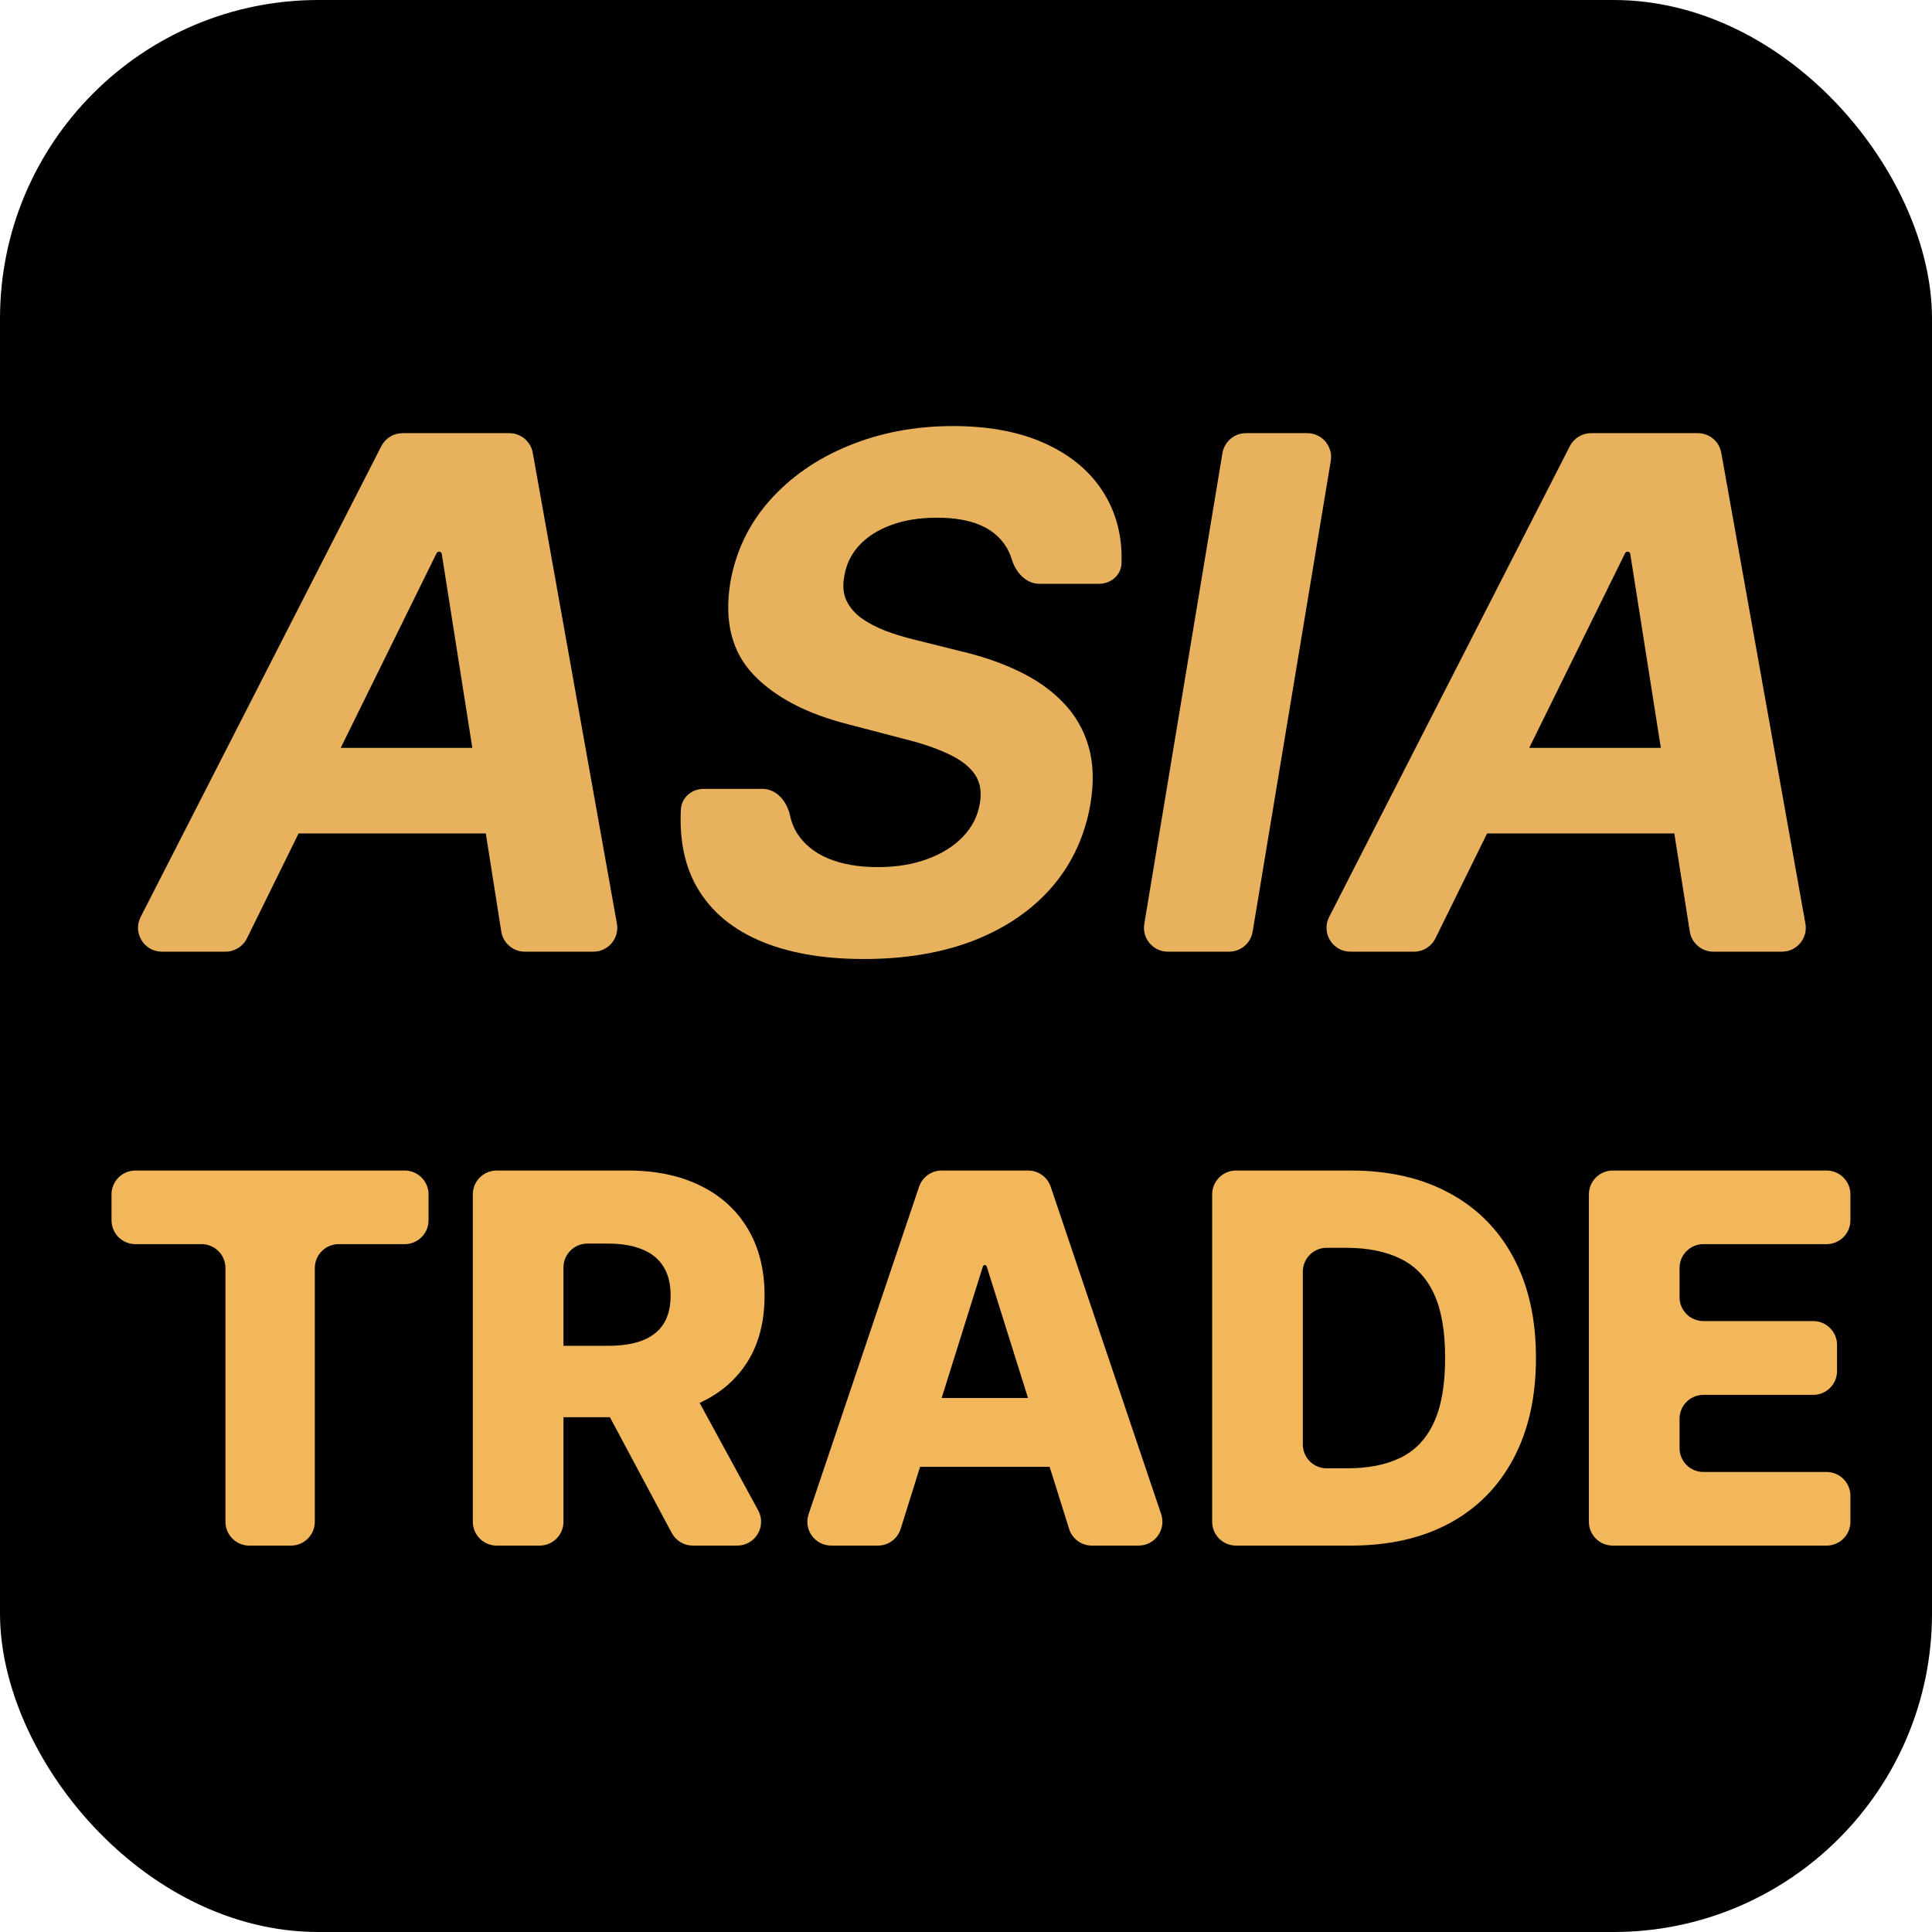
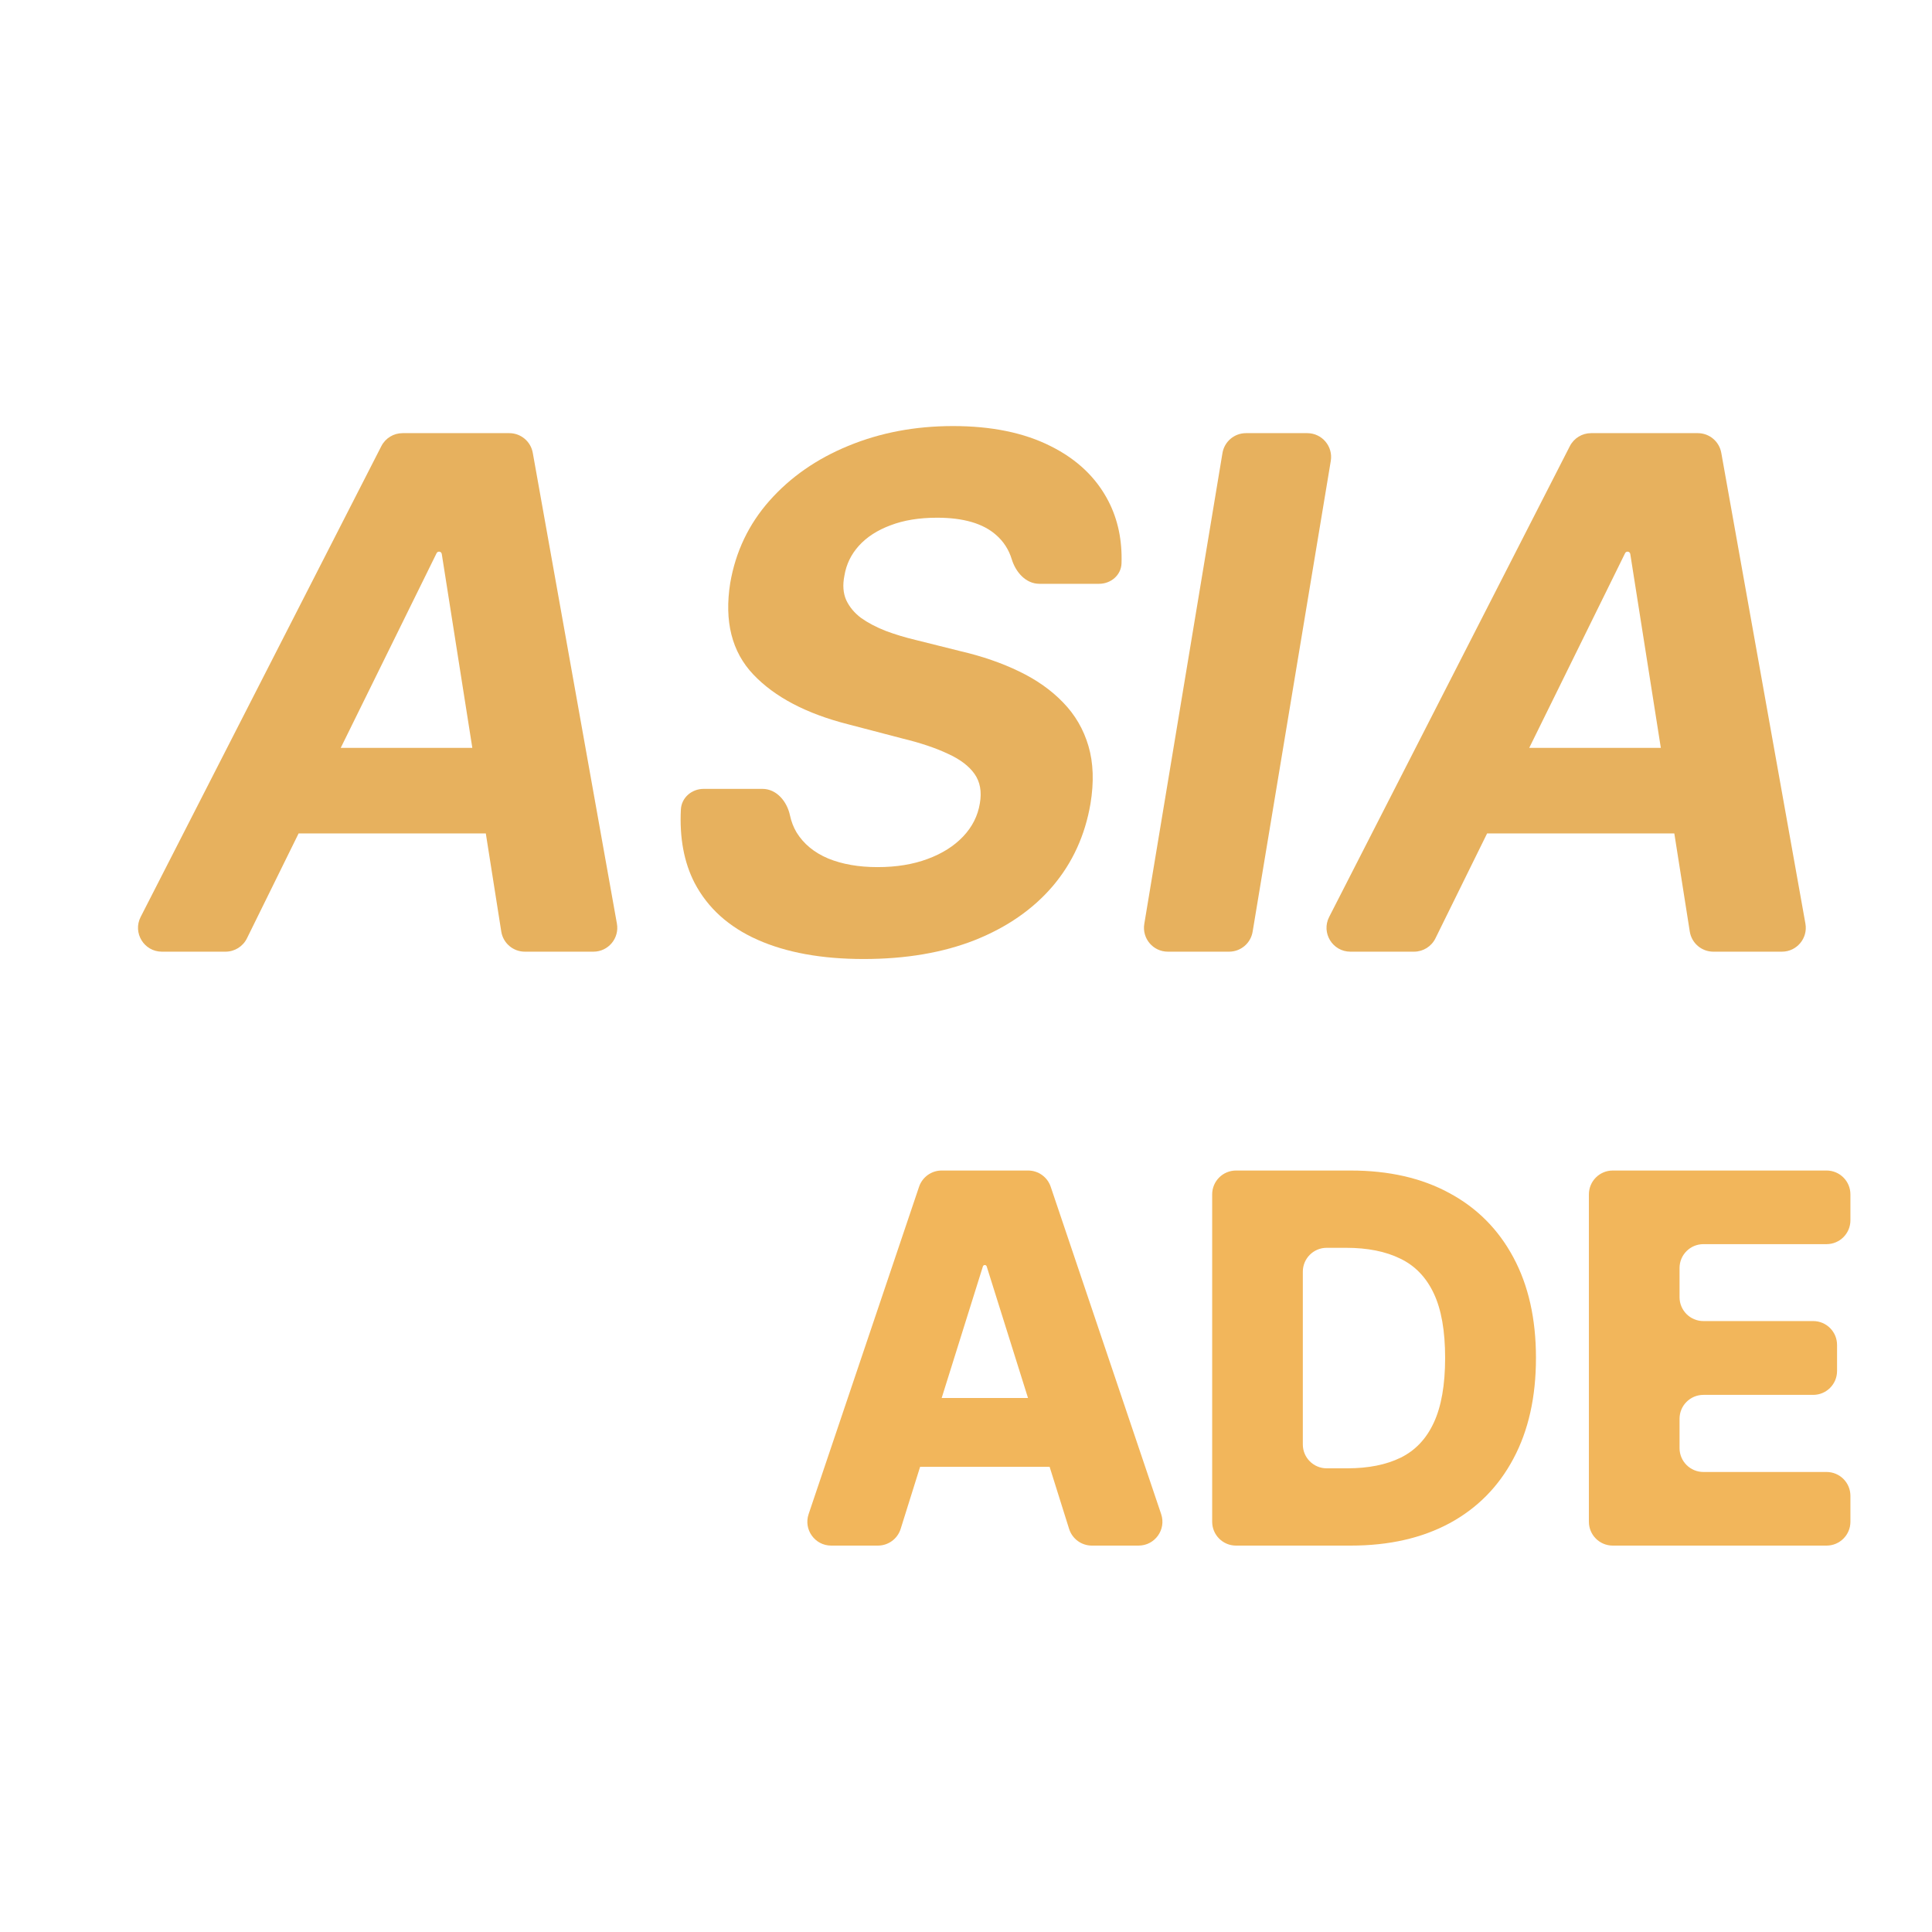
<svg xmlns="http://www.w3.org/2000/svg" width="405" height="405" viewBox="0 0 405 405" fill="none">
-   <rect width="405" height="405" rx="66.758" fill="black" />
  <path d="M51.764 196.705C50.922 198.414 49.183 199.496 47.278 199.496H33.935C30.198 199.496 27.782 195.547 29.483 192.22L79.939 93.525C80.794 91.853 82.513 90.8 84.391 90.8H106.761C109.183 90.8 111.257 92.537 111.683 94.921L129.321 193.617C129.869 196.682 127.513 199.496 124.399 199.496H110.019C107.558 199.496 105.463 197.706 105.08 195.275L92.607 116.125C92.563 115.845 92.322 115.639 92.039 115.639V115.639C91.82 115.639 91.62 115.764 91.523 115.96L51.764 196.705ZM55.302 160.926C55.714 158.526 57.795 156.772 60.23 156.772H108.253C111.353 156.772 113.705 159.563 113.181 162.617L111.819 170.556C111.407 172.956 109.326 174.711 106.891 174.711H58.868C55.769 174.711 53.416 171.92 53.94 168.865L55.302 160.926Z" fill="#E7B15E" />
  <path d="M217.881 122.38C215.041 122.38 212.92 119.949 212.09 117.233C211.471 115.207 210.375 113.508 208.802 112.136C206.078 109.73 201.956 108.527 196.436 108.527C192.685 108.527 189.43 109.058 186.67 110.12C183.911 111.146 181.699 112.579 180.036 114.419C178.409 116.223 177.4 118.311 177.011 120.681C176.622 122.627 176.746 124.326 177.382 125.776C178.055 127.227 179.098 128.483 180.514 129.545C181.964 130.571 183.681 131.473 185.662 132.251C187.643 132.994 189.749 133.631 191.978 134.162L201.319 136.497C205.883 137.559 209.988 138.974 213.632 140.743C217.312 142.512 220.39 144.688 222.867 147.271C225.379 149.854 227.148 152.897 228.174 156.4C229.2 159.903 229.342 163.919 228.599 168.448C227.467 175.1 224.831 180.867 220.691 185.75C216.551 190.598 211.12 194.366 204.397 197.055C197.674 199.709 189.89 201.035 181.045 201.035C172.27 201.035 164.857 199.691 158.806 197.002C152.756 194.313 148.351 190.332 145.591 185.06C143.385 180.762 142.432 175.641 142.731 169.696C142.857 167.206 145.004 165.37 147.497 165.37H159.825C162.797 165.37 164.973 168 165.595 170.905C165.876 172.221 166.338 173.418 166.98 174.498C168.466 176.904 170.677 178.727 173.614 179.965C176.551 181.168 180.001 181.77 183.964 181.77C187.891 181.77 191.376 181.203 194.419 180.071C197.498 178.939 199.992 177.364 201.903 175.348C203.813 173.331 204.981 171.013 205.406 168.395C205.83 165.953 205.459 163.901 204.291 162.238C203.123 160.575 201.248 159.16 198.665 157.992C196.118 156.789 192.951 155.728 189.165 154.808L177.807 151.836C169.032 149.607 162.398 146.121 157.904 141.38C153.411 136.639 151.801 130.252 153.074 122.22C154.207 115.639 156.949 109.89 161.301 104.971C165.688 100.018 171.208 96.179 177.86 93.454C184.547 90.694 191.854 89.314 199.78 89.314C207.847 89.314 214.658 90.712 220.213 93.507C225.768 96.267 229.82 100.124 232.367 105.077C234.346 108.926 235.258 113.266 235.101 118.097C235.021 120.569 232.873 122.38 230.399 122.38H217.881Z" fill="#E7B15E" />
  <path d="M274.036 90.8C277.125 90.8 279.475 93.573 278.969 96.619L262.584 195.315C262.183 197.728 260.097 199.496 257.651 199.496H244.807C241.719 199.496 239.369 196.724 239.875 193.677L256.26 94.982C256.66 92.569 258.747 90.8 261.192 90.8H274.036Z" fill="#E7B15E" />
  <path d="M300.907 196.705C300.065 198.414 298.326 199.496 296.421 199.496H283.078C279.341 199.496 276.925 195.547 278.626 192.22L329.082 93.525C329.937 91.853 331.656 90.8 333.534 90.8H355.904C358.327 90.8 360.4 92.537 360.826 94.921L378.464 193.617C379.012 196.682 376.656 199.496 373.542 199.496H359.163C356.702 199.496 354.607 197.706 354.224 195.275L341.75 116.125C341.706 115.845 341.465 115.639 341.182 115.639V115.639C340.963 115.639 340.763 115.764 340.666 115.96L300.907 196.705ZM304.446 160.926C304.857 158.526 306.938 156.772 309.373 156.772H357.397C360.496 156.772 362.849 159.563 362.325 162.617L360.962 170.556C360.55 172.956 358.469 174.711 356.034 174.711H308.011C304.912 174.711 302.559 171.92 303.083 168.865L304.446 160.926Z" fill="#E7B15E" />
-   <path d="M28.379 260.807C25.617 260.807 23.379 258.569 23.379 255.807V250.374C23.379 247.613 25.617 245.374 28.379 245.374H84.835C87.596 245.374 89.835 247.613 89.835 250.374V255.807C89.835 258.569 87.596 260.807 84.835 260.807H70.994C68.232 260.807 65.994 263.046 65.994 265.807V319C65.994 321.762 63.755 324 60.994 324H52.259C49.497 324 47.259 321.762 47.259 319V265.807C47.259 263.046 45.02 260.807 42.259 260.807H28.379Z" fill="#F2B65B" />
-   <path d="M104.116 324C101.355 324 99.116 321.762 99.116 319V250.374C99.116 247.613 101.355 245.374 104.116 245.374H131.596C137.482 245.374 142.563 246.436 146.837 248.56C151.137 250.659 154.451 253.679 156.781 257.621C159.11 261.537 160.274 266.182 160.274 271.557C160.274 277.009 159.084 281.641 156.704 285.455C154.324 289.243 150.945 292.135 146.568 294.131C142.192 296.102 137.009 297.088 131.02 297.088H115.48C112.719 297.088 110.48 294.849 110.48 292.088V287.115C110.48 284.353 112.719 282.115 115.48 282.115H127.488C130.354 282.115 132.747 281.744 134.667 281.002C136.612 280.234 138.084 279.082 139.082 277.546C140.08 275.985 140.579 273.989 140.579 271.557C140.579 269.126 140.08 267.116 139.082 265.53C138.084 263.917 136.612 262.714 134.667 261.921C132.722 261.102 130.329 260.692 127.488 260.692H123.12C120.359 260.692 118.12 262.931 118.12 265.692V319C118.12 321.762 115.882 324 113.12 324H104.116ZM140.412 288.066C142.243 288.066 143.927 289.066 144.803 290.673L158.934 316.608C160.749 319.94 158.338 324 154.543 324H145.228C143.383 324 141.687 322.984 140.818 321.356L126.964 295.421C125.184 292.091 127.598 288.066 131.374 288.066H140.412Z" fill="#F2B65B" />
  <path d="M188.803 320.495C188.15 322.581 186.218 324 184.032 324H174.245C170.824 324 168.414 320.643 169.507 317.402L192.662 248.775C193.348 246.743 195.254 245.374 197.399 245.374H215.52C217.665 245.374 219.571 246.743 220.257 248.775L243.412 317.402C244.505 320.643 242.095 324 238.674 324H228.885C226.7 324 224.769 322.582 224.114 320.498L206.839 265.477C206.785 265.303 206.623 265.184 206.44 265.184V265.184C206.258 265.184 206.096 265.303 206.041 265.477L188.803 320.495ZM184.979 298.057C184.979 295.295 187.218 293.057 189.979 293.057H222.671C225.432 293.057 227.671 295.295 227.671 298.057V302.492C227.671 305.253 225.432 307.492 222.671 307.492H189.979C187.218 307.492 184.979 305.253 184.979 302.492V298.057Z" fill="#F2B65B" />
  <path d="M283.166 324H259.104C256.342 324 254.104 321.762 254.104 319V250.374C254.104 247.613 256.342 245.374 259.104 245.374H283.128C291.139 245.374 298.037 246.948 303.821 250.096C309.631 253.219 314.11 257.723 317.258 263.61C320.406 269.471 321.98 276.484 321.98 284.649C321.98 292.839 320.406 299.877 317.258 305.764C314.136 311.651 309.669 316.168 303.859 319.316C298.049 322.439 291.152 324 283.166 324ZM273.108 302.799C273.108 305.56 275.346 307.799 278.108 307.799H282.437C286.839 307.799 290.563 307.057 293.609 305.572C296.68 304.062 298.996 301.618 300.558 298.239C302.145 294.835 302.938 290.305 302.938 284.649C302.938 278.992 302.145 274.488 300.558 271.135C298.971 267.756 296.629 265.325 293.532 263.84C290.461 262.33 286.673 261.575 282.168 261.575H278.108C275.346 261.575 273.108 263.814 273.108 266.575V302.799Z" fill="#F2B65B" />
  <path d="M338.075 324C335.314 324 333.075 321.762 333.075 319V250.374C333.075 247.613 335.314 245.374 338.075 245.374H382.899C385.66 245.374 387.899 247.613 387.899 250.374V255.807C387.899 258.569 385.66 260.807 382.899 260.807H357.079C354.318 260.807 352.079 263.046 352.079 265.807V271.932C352.079 274.693 354.318 276.932 357.079 276.932H380.096C382.858 276.932 385.096 279.171 385.096 281.932V287.404C385.096 290.165 382.858 292.404 380.096 292.404H357.079C354.318 292.404 352.079 294.642 352.079 297.404V303.567C352.079 306.328 354.318 308.567 357.079 308.567H382.899C385.66 308.567 387.899 310.805 387.899 313.567V319C387.899 321.762 385.66 324 382.899 324H338.075Z" fill="#F2B65B" />
</svg>